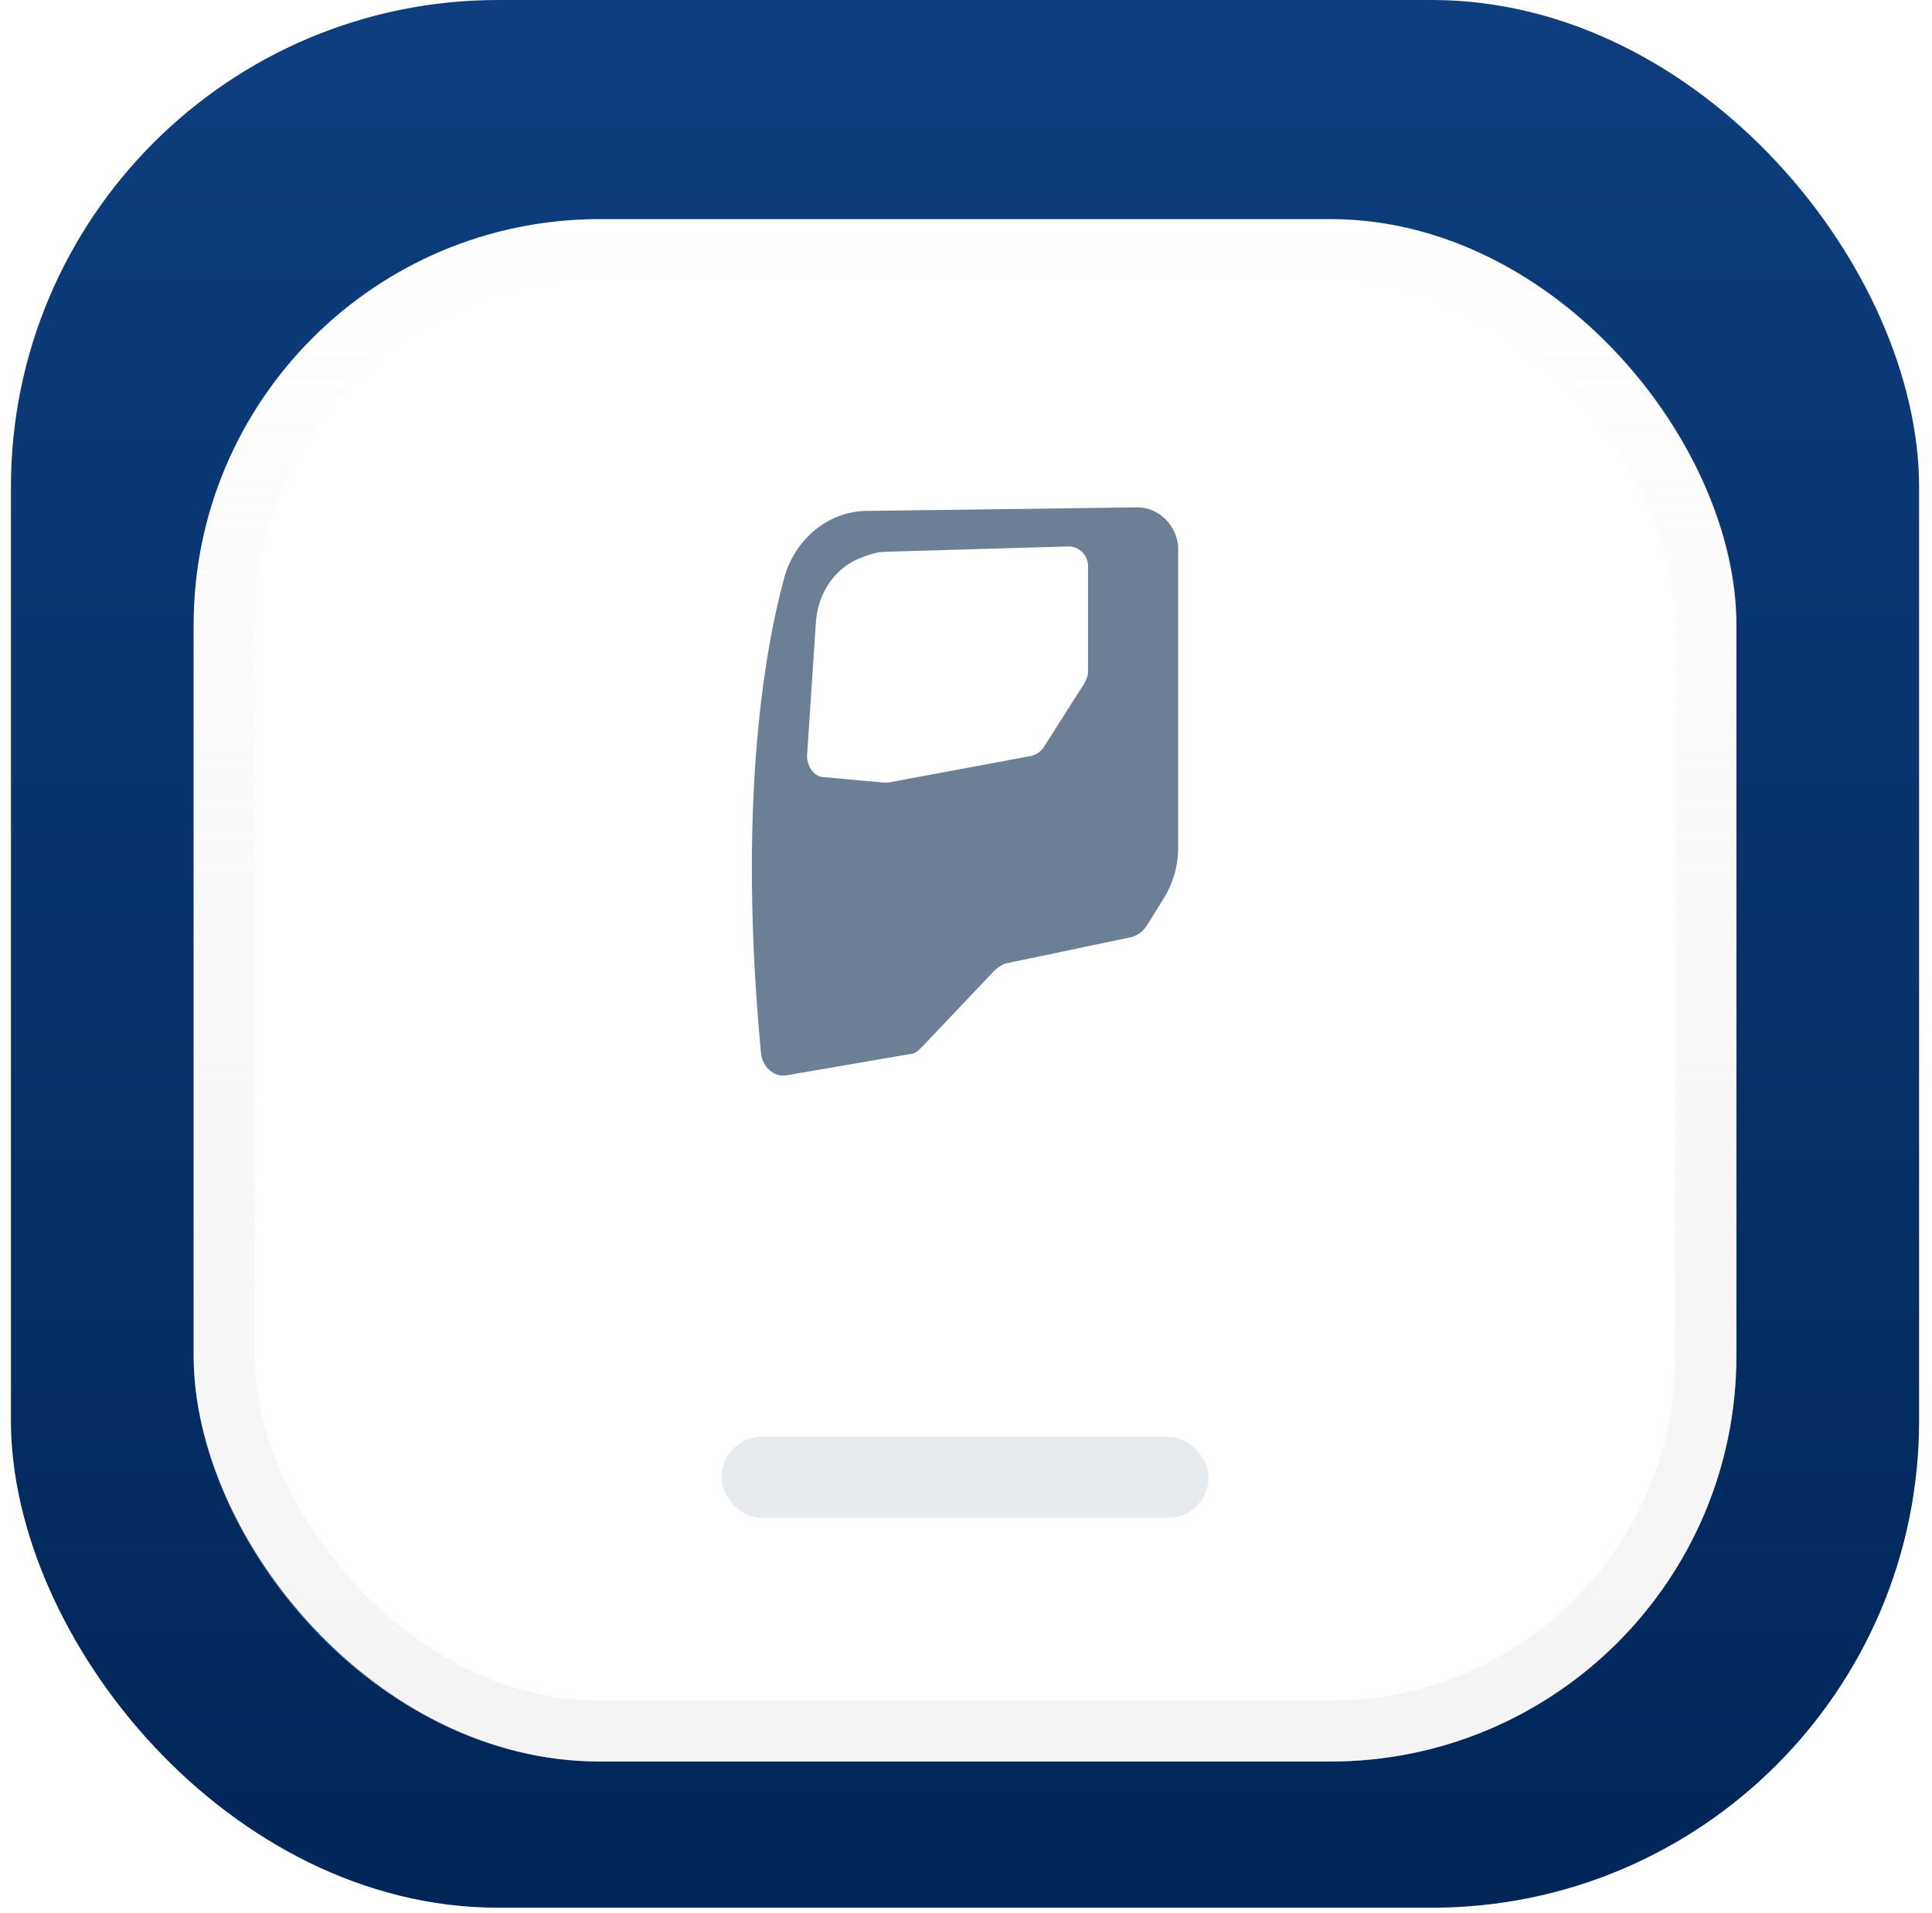
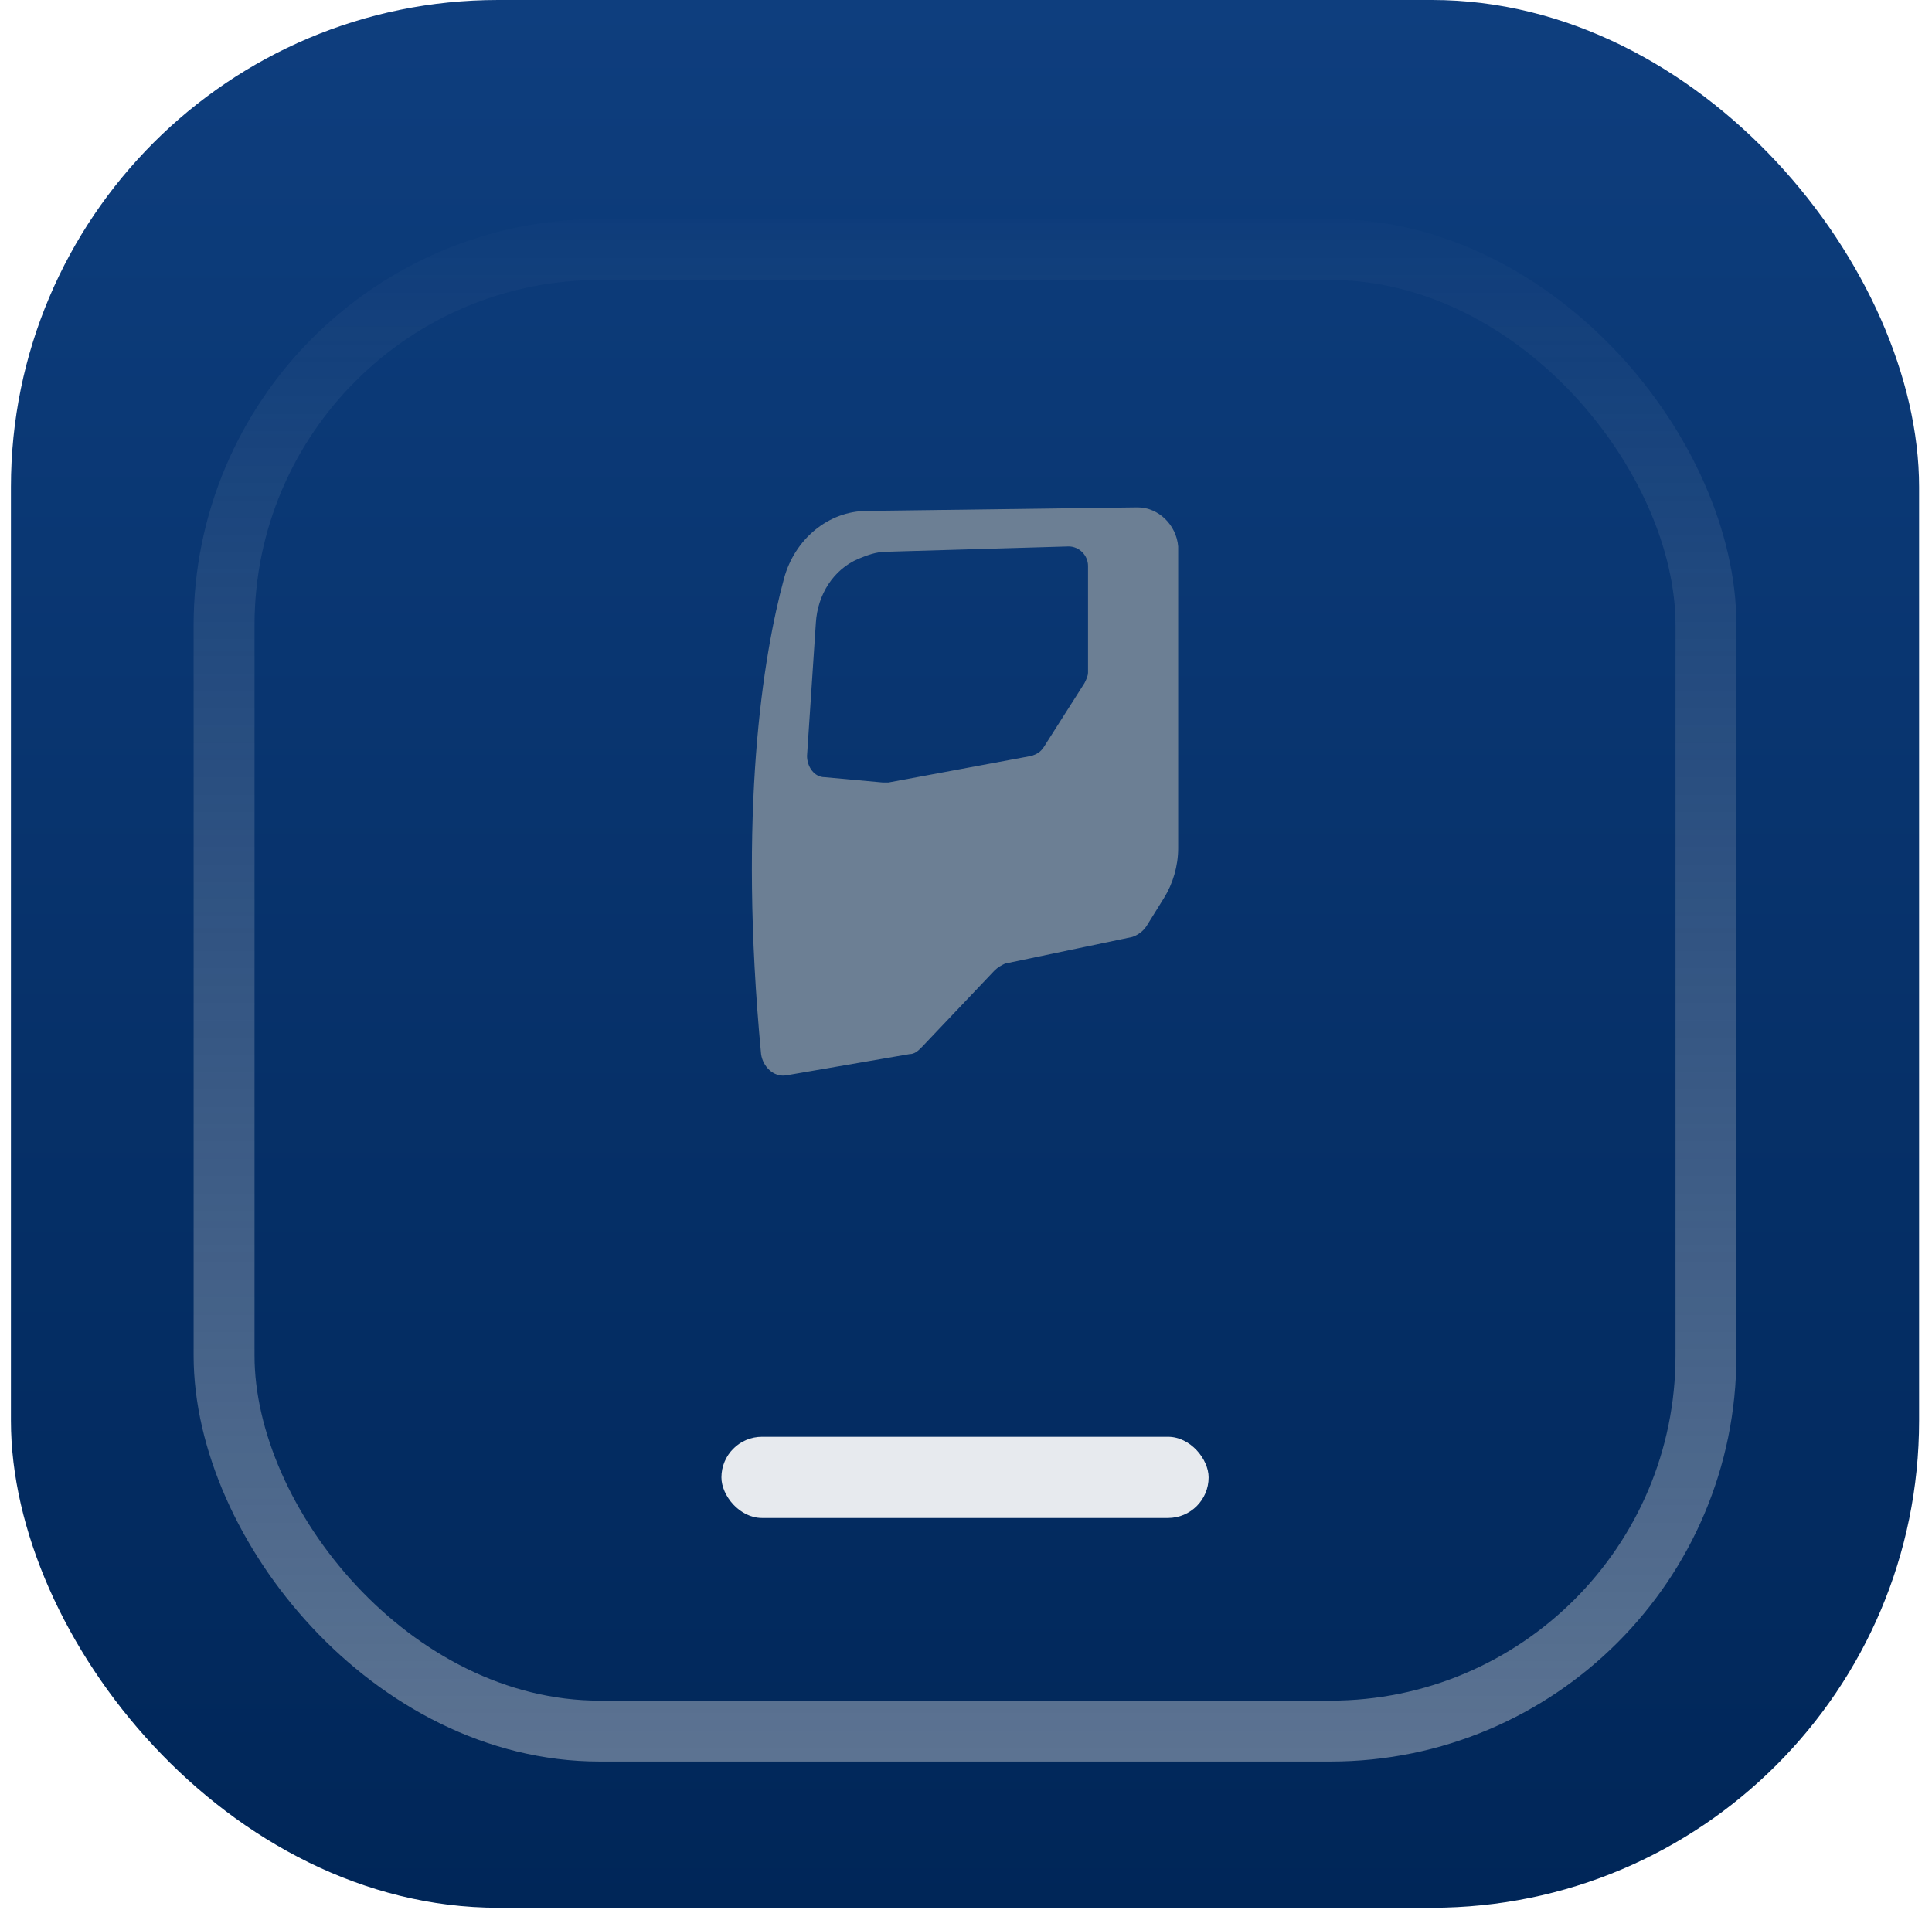
<svg xmlns="http://www.w3.org/2000/svg" width="106" height="105" viewBox="0 0 106 105" fill="none">
  <rect x="0.6" width="104.692" height="104.692" rx="26.73" fill="url(#paint0_linear)" />
  <g filter="url(#filter0_d)">
-     <rect x="10.624" y="10.024" width="84.645" height="84.645" rx="22.275" fill="white" />
    <rect x="12.294" y="11.694" width="81.304" height="81.304" rx="20.604" stroke="url(#paint1_linear)" stroke-width="3.341" />
  </g>
  <path fill-rule="evenodd" clip-rule="evenodd" d="M47.575 28.039L62.41 27.844C63.574 27.844 64.544 28.818 64.641 29.987V46.548C64.641 47.523 64.35 48.497 63.865 49.276L62.895 50.835C62.701 51.127 62.41 51.322 62.12 51.419L55.138 52.881C54.944 52.978 54.75 53.075 54.556 53.27L50.581 57.459L50.58 57.46C50.386 57.654 50.193 57.849 49.902 57.849L43.114 59.018C42.435 59.115 41.854 58.531 41.757 57.849C40.496 44.503 41.854 36.027 43.017 31.741C43.599 29.597 45.441 28.039 47.575 28.039ZM59.501 37.488C59.598 37.294 59.695 37.099 59.695 36.904V31.059C59.695 30.474 59.211 29.987 58.629 29.987L48.641 30.279C48.059 30.279 47.575 30.474 47.09 30.669C45.732 31.253 44.86 32.617 44.763 34.176L44.278 41.483C44.278 42.067 44.666 42.652 45.248 42.652L48.447 42.944H48.738L56.592 41.483C56.883 41.385 57.077 41.288 57.271 40.995L59.501 37.488Z" fill="#6C7F94" />
  <g filter="url(#filter1_i)">
    <rect x="39.581" y="76.849" width="26.73" height="4.455" rx="2.228" fill="#E7EAEE" />
    <rect x="39.581" y="76.849" width="26.73" height="4.455" rx="2.228" />
  </g>
  <defs>
    <filter id="filter0_d" x="3.624" y="5.024" width="98.645" height="98.645" filterUnits="userSpaceOnUse" color-interpolation-filters="sRGB">
      <feFlood flood-opacity="0" result="BackgroundImageFix" />
      <feColorMatrix in="SourceAlpha" type="matrix" values="0 0 0 0 0 0 0 0 0 0 0 0 0 0 0 0 0 0 127 0" />
      <feOffset dy="2" />
      <feGaussianBlur stdDeviation="3.5" />
      <feColorMatrix type="matrix" values="0 0 0 0 0 0 0 0 0 0 0 0 0 0 0 0 0 0 0.121 0" />
      <feBlend mode="normal" in2="BackgroundImageFix" result="effect1_dropShadow" />
      <feBlend mode="normal" in="SourceGraphic" in2="effect1_dropShadow" result="shape" />
    </filter>
    <filter id="filter1_i" x="39.581" y="76.849" width="26.73" height="6.455" filterUnits="userSpaceOnUse" color-interpolation-filters="sRGB">
      <feFlood flood-opacity="0" result="BackgroundImageFix" />
      <feBlend mode="normal" in="SourceGraphic" in2="BackgroundImageFix" result="shape" />
      <feColorMatrix in="SourceAlpha" type="matrix" values="0 0 0 0 0 0 0 0 0 0 0 0 0 0 0 0 0 0 127 0" result="hardAlpha" />
      <feOffset dy="2" />
      <feGaussianBlur stdDeviation="1" />
      <feComposite in2="hardAlpha" operator="arithmetic" k2="-1" k3="1" />
      <feColorMatrix type="matrix" values="0 0 0 0 0 0 0 0 0 0 0 0 0 0 0 0 0 0 0.099 0" />
      <feBlend mode="normal" in2="shape" result="effect1_innerShadow" />
    </filter>
    <linearGradient id="paint0_linear" x1="0.6" y1="0" x2="0.6" y2="104.692" gradientUnits="userSpaceOnUse">
      <stop stop-color="#0E3E7E" />
      <stop offset="1" stop-color="#002658" />
    </linearGradient>
    <linearGradient id="paint1_linear" x1="10.746" y1="10.024" x2="10.746" y2="94.424" gradientUnits="userSpaceOnUse">
      <stop stop-color="#E3E3E3" stop-opacity="0.01" />
      <stop offset="1" stop-color="#E3E3E3" stop-opacity="0.401" />
    </linearGradient>
  </defs>
</svg>